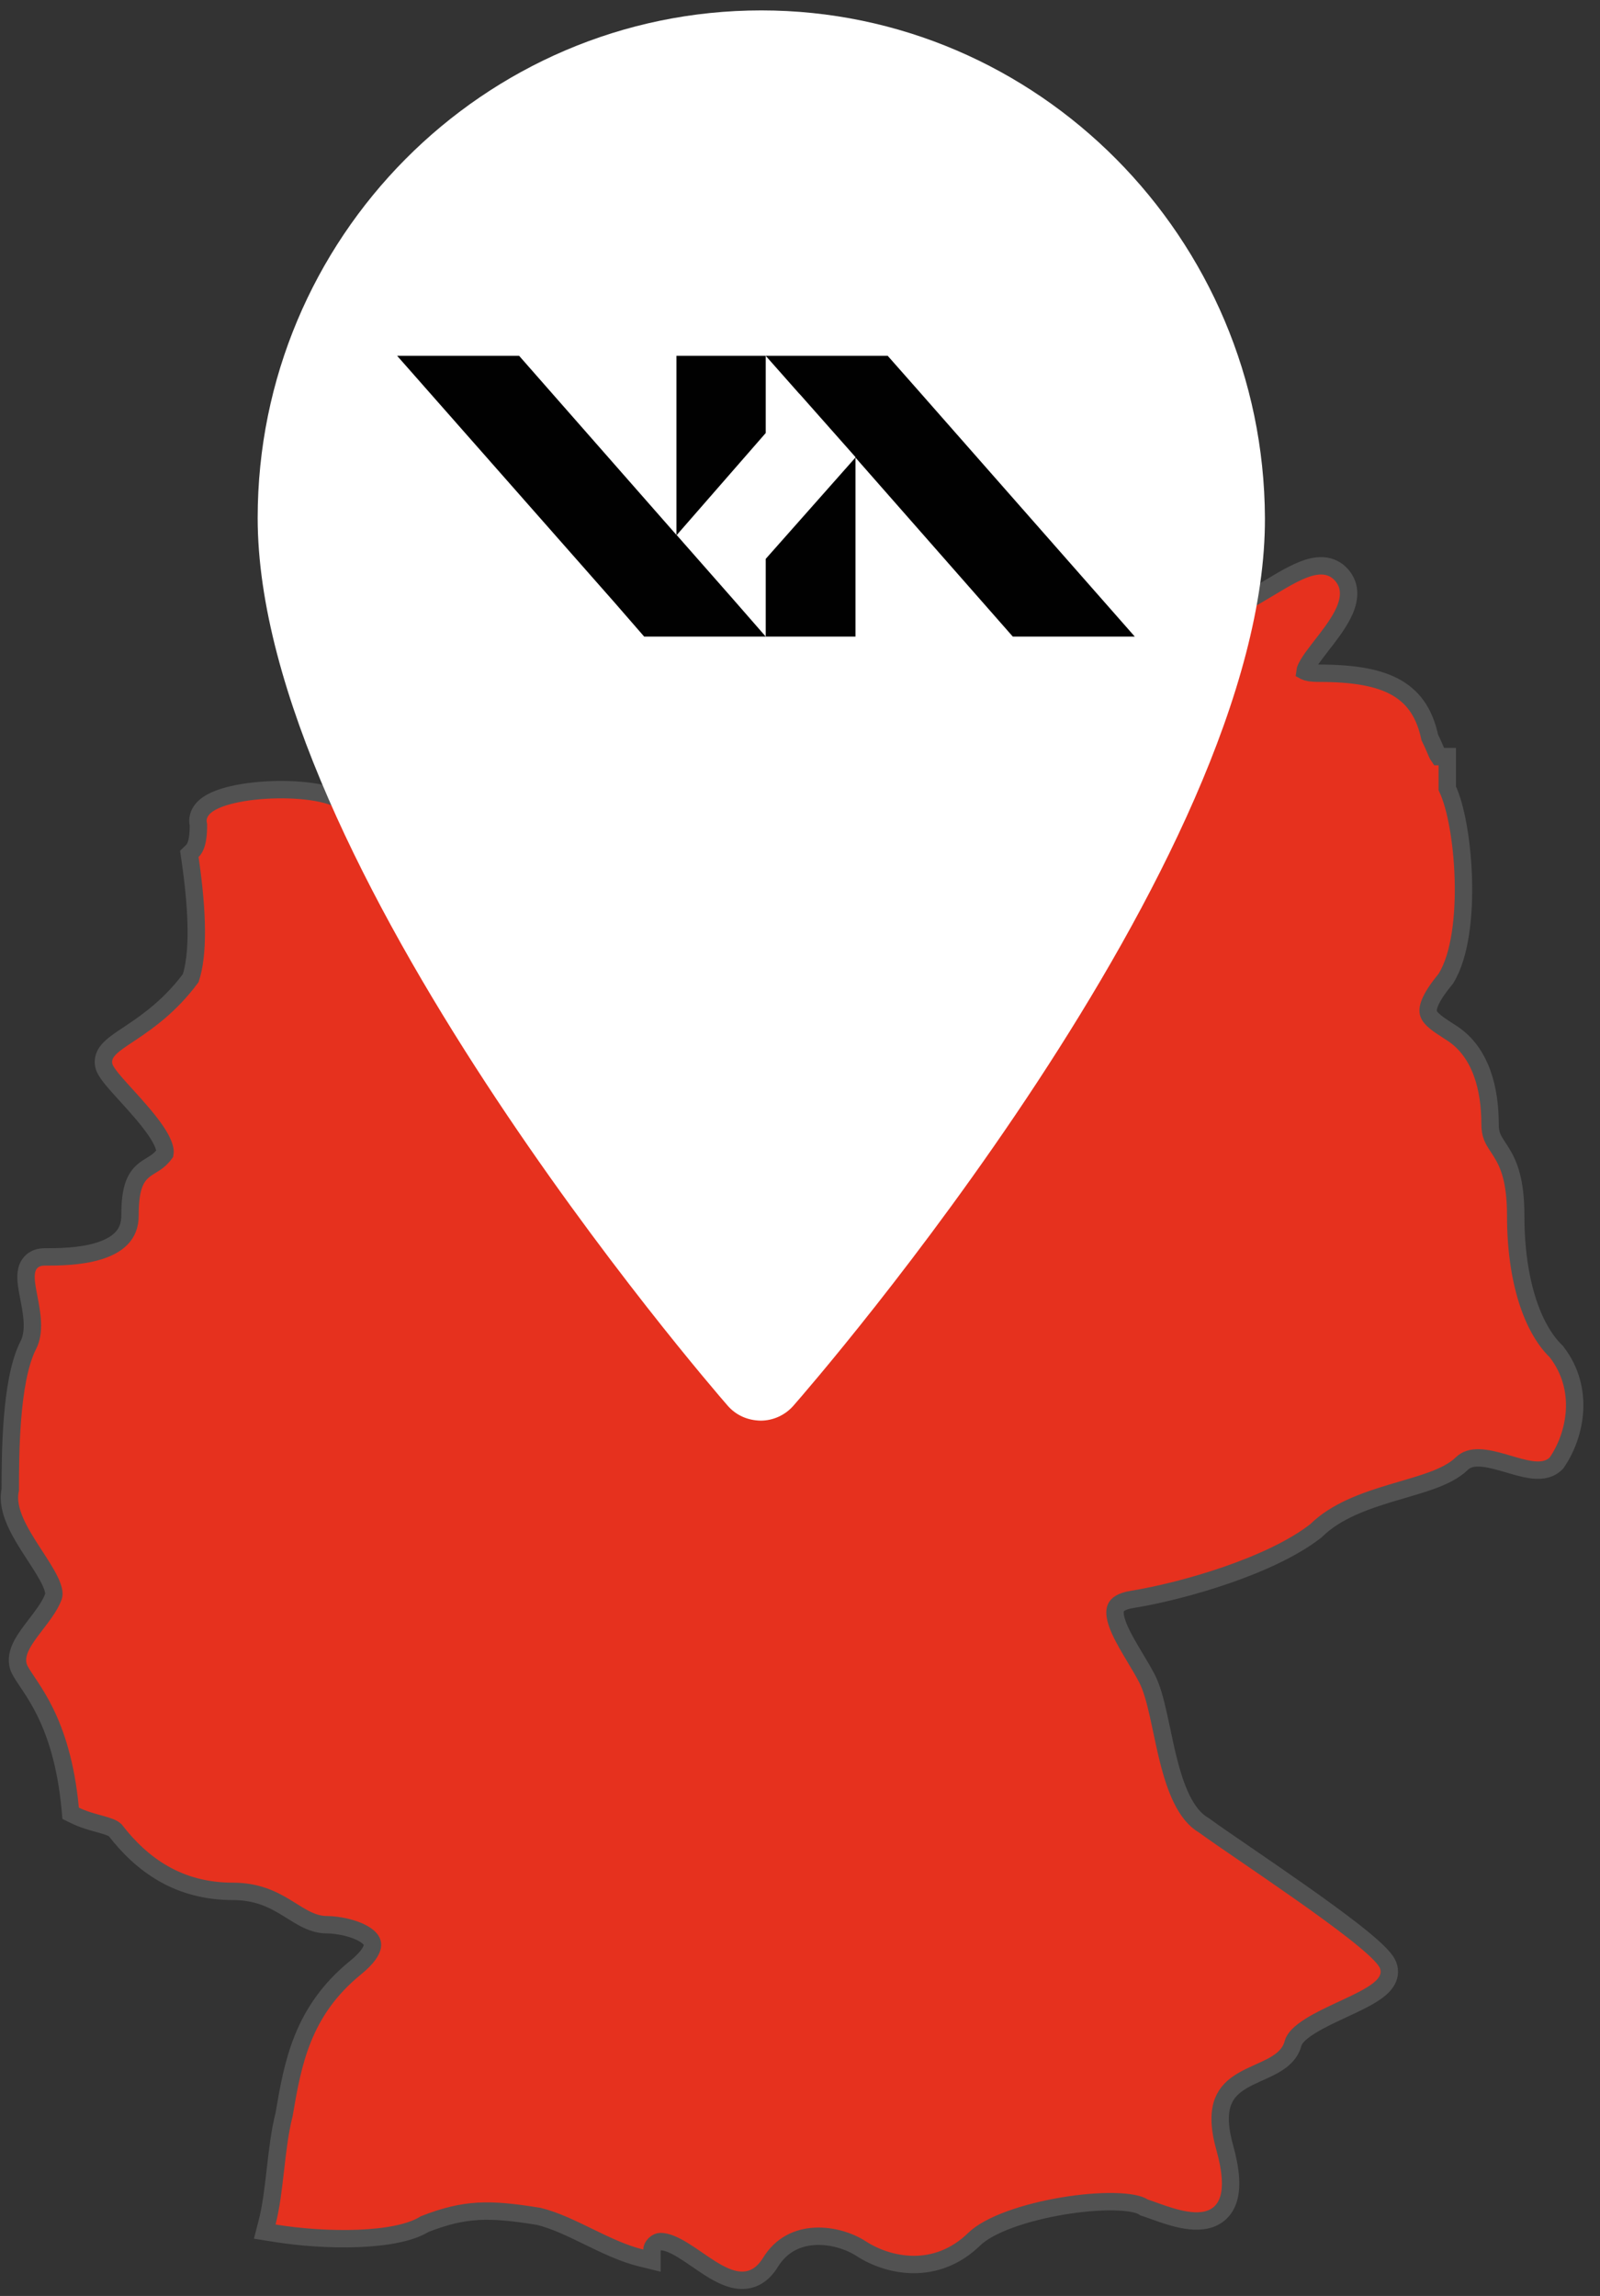
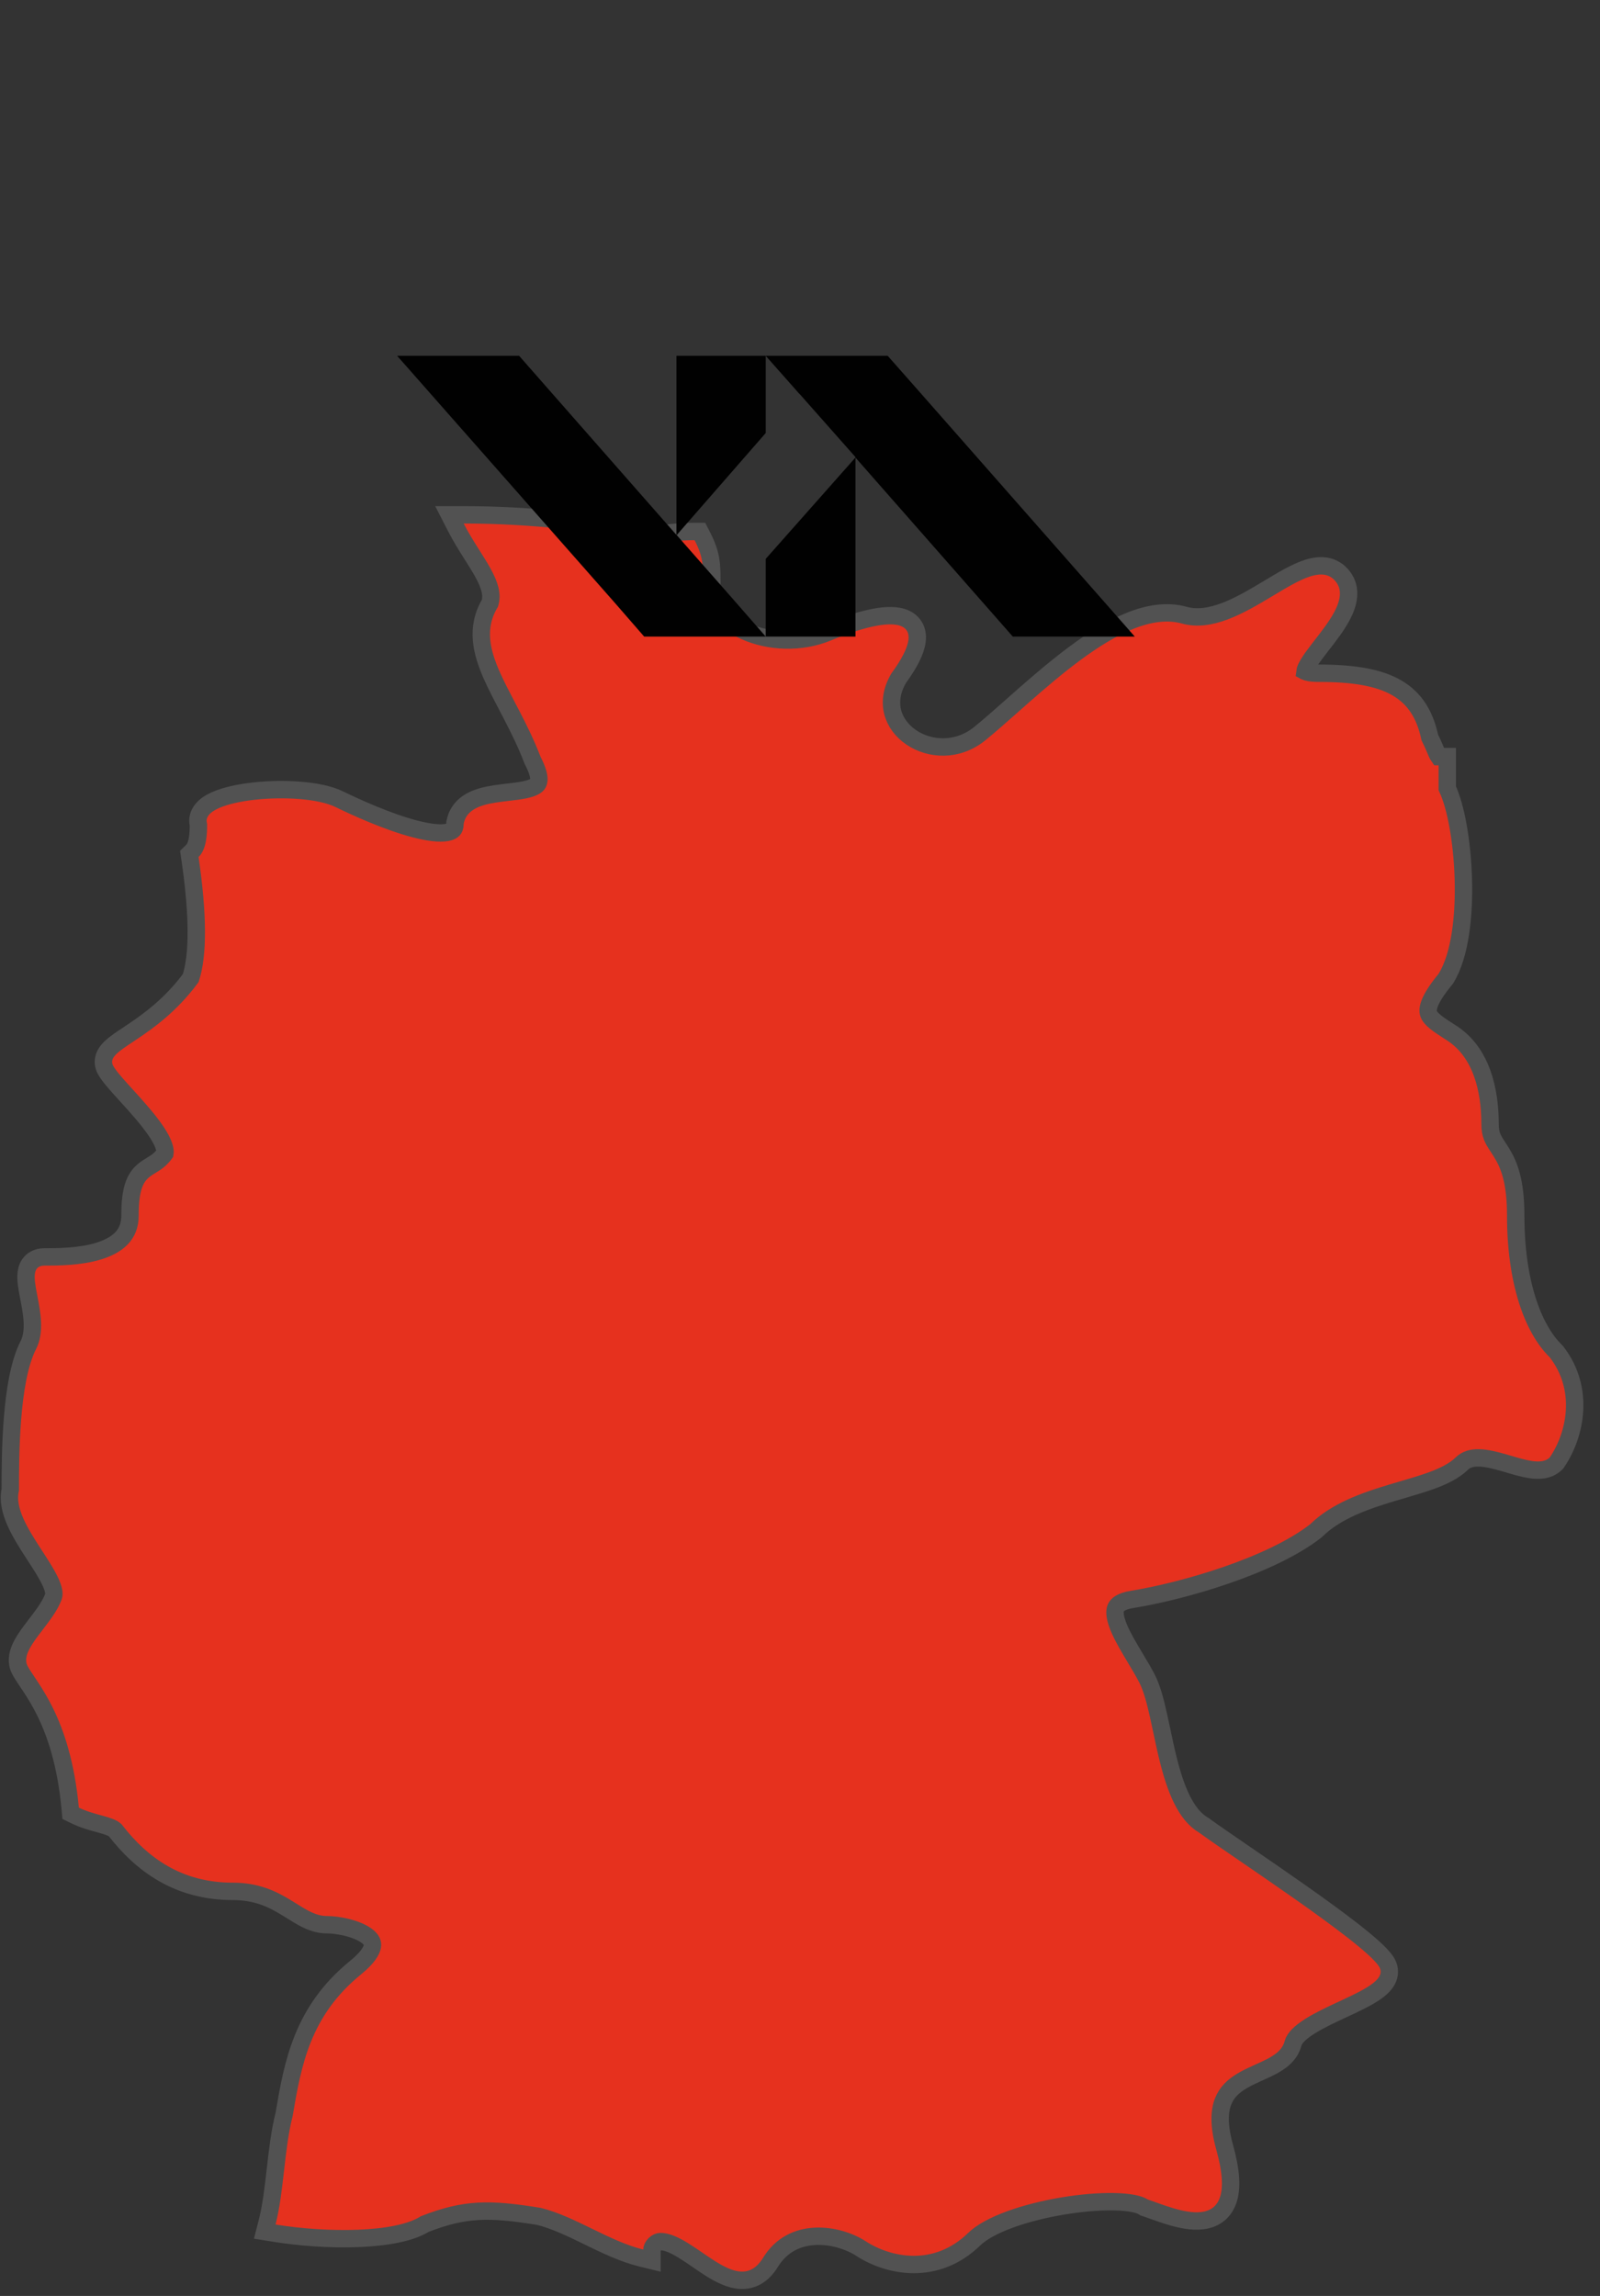
<svg xmlns="http://www.w3.org/2000/svg" width="92" height="132" viewBox="0 0 92 132" fill="none">
  <rect x="0" y="0" width="92" height="132" fill="#333333" stroke="none" />
  <g style="mix-blend-mode:multiply">
-     <ellipse cx="43.835" cy="81.598" rx="24" ry="7" fill="url(#paint0_radial_3348_11756)" fill-opacity="0.8" />
-   </g>
+     </g>
  <path d="M22.789 128.45C23.416 128.322 23.991 128.135 24.43 127.862C25.602 127.408 26.522 127.189 27.489 127.134C28.473 127.077 29.53 127.188 30.987 127.425C31.903 127.651 32.831 128.101 33.818 128.582L33.845 128.595C34.81 129.065 35.834 129.564 36.87 129.817L37.488 129.968V129.331C37.488 129.259 37.531 129.141 37.644 129.03C37.757 128.92 37.884 128.872 37.971 128.872C38.316 128.872 38.737 129.046 39.256 129.361C39.508 129.514 39.764 129.689 40.031 129.872L40.104 129.922C40.344 130.087 40.593 130.258 40.839 130.413C41.365 130.745 41.97 131.067 42.581 131.096C42.902 131.112 43.224 131.047 43.529 130.868C43.829 130.692 44.082 130.423 44.298 130.073C44.936 129.036 45.879 128.625 46.85 128.572C47.842 128.518 48.844 128.844 49.501 129.271C51.097 130.309 53.832 130.866 56.023 128.73C56.439 128.325 57.159 127.935 58.081 127.599C58.991 127.267 60.052 127.004 61.104 126.828C62.157 126.652 63.186 126.566 64.033 126.58C64.456 126.587 64.825 126.62 65.123 126.675C65.429 126.732 65.624 126.806 65.728 126.874L65.783 126.91L65.846 126.93C65.978 126.973 66.13 127.028 66.306 127.092C66.363 127.112 66.423 127.134 66.485 127.156C66.733 127.245 67.012 127.342 67.302 127.428C67.868 127.597 68.535 127.743 69.134 127.67C69.442 127.633 69.754 127.535 70.025 127.334C70.3 127.13 70.503 126.842 70.624 126.478C70.857 125.777 70.791 124.787 70.416 123.444C70.064 122.186 70.115 121.375 70.324 120.829C70.531 120.29 70.921 119.931 71.419 119.634C71.671 119.484 71.942 119.354 72.225 119.226C72.282 119.2 72.34 119.174 72.399 119.147C72.623 119.046 72.856 118.942 73.068 118.832C73.593 118.56 74.172 118.174 74.352 117.471C74.423 117.195 74.726 116.866 75.325 116.489C75.869 116.146 76.544 115.832 77.224 115.515L77.337 115.463C78.028 115.14 78.745 114.803 79.219 114.441C79.455 114.261 79.692 114.032 79.811 113.74C79.946 113.406 79.9 113.058 79.69 112.75C79.532 112.519 79.272 112.254 78.968 111.978C78.656 111.695 78.269 111.376 77.834 111.035C76.963 110.353 75.879 109.568 74.771 108.788C73.673 108.015 72.558 107.251 71.592 106.589C70.59 105.902 69.746 105.324 69.246 104.958L69.225 104.943L69.203 104.93C68.704 104.638 68.299 104.133 67.962 103.454C67.625 102.776 67.374 101.963 67.162 101.107C67.027 100.561 66.912 100.021 66.801 99.493C66.735 99.183 66.671 98.878 66.603 98.578C66.428 97.796 66.232 97.048 65.954 96.504C65.763 96.134 65.519 95.725 65.277 95.323C65.194 95.185 65.112 95.048 65.033 94.913C64.71 94.367 64.425 93.848 64.258 93.386C64.085 92.909 64.081 92.606 64.165 92.425C64.234 92.276 64.435 92.061 65.097 91.953C66.602 91.709 68.596 91.222 70.528 90.554C72.451 89.889 74.356 89.028 75.651 88.019L75.673 88.002L75.692 87.982C76.824 86.879 78.434 86.307 80.035 85.826C80.231 85.768 80.427 85.71 80.622 85.653C81.207 85.481 81.782 85.313 82.291 85.128C82.966 84.883 83.603 84.584 84.052 84.147C84.297 83.908 84.612 83.811 85.025 83.817C85.451 83.824 85.932 83.94 86.454 84.09C86.55 84.118 86.648 84.147 86.748 84.176C87.161 84.297 87.597 84.426 87.983 84.486C88.452 84.558 89.036 84.562 89.461 84.147L89.497 84.112L89.525 84.071C90.587 82.518 91.157 79.875 89.508 77.732L89.487 77.703L89.461 77.678C88.126 76.377 87.153 73.665 87.153 69.887C87.153 67.89 86.765 66.957 86.341 66.269C86.266 66.147 86.196 66.04 86.132 65.942C85.85 65.513 85.678 65.251 85.678 64.614C85.678 62.652 85.181 60.504 83.484 59.401C83.42 59.359 83.358 59.319 83.299 59.281C82.999 59.087 82.752 58.928 82.549 58.764C82.31 58.571 82.195 58.419 82.147 58.28C82.105 58.155 82.092 57.968 82.222 57.648C82.356 57.319 82.627 56.885 83.106 56.302L83.127 56.276L83.145 56.247C83.565 55.565 83.824 54.651 83.974 53.671C84.126 52.683 84.173 51.588 84.141 50.517C84.11 49.445 84 48.387 83.834 47.469C83.68 46.622 83.474 45.863 83.219 45.322V45.32V45.317V45.315V45.312V45.309V45.306V45.303V45.3V45.298V45.295V45.292V45.289V45.286V45.284V45.281V45.278V45.275V45.272V45.27V45.267V45.264V45.261V45.258V45.255V45.253V45.25V45.247V45.244V45.242V45.239V45.236V45.233V45.23V45.227V45.225V45.222V45.219V45.216V45.213V45.211V45.208V45.205V45.202V45.199V45.197V45.194V45.191V45.188V45.185V45.182V45.18V45.177V45.174V45.171V45.169V45.166V45.163V45.16V45.157V45.154V45.152V45.149V45.146V45.143V45.14V45.138V45.135V45.132V45.129V45.126V45.123V45.121V45.118V45.115V45.112V45.109V45.107V45.104V45.101V45.098V45.095V45.093V45.09V45.087V45.084V45.081V45.079V45.076V45.073V45.07V45.067V45.065V45.062V45.059V45.056V45.053V45.05V45.048V45.045V45.042V45.039V45.036V45.034V45.031V45.028V45.025V45.022V45.02V45.017V45.014V45.011V45.008V45.005V45.003V45V44.997V44.994V44.992V44.989V44.986V44.983V44.98V44.977V44.975V44.972V44.969V44.966V44.963V44.961V44.958V44.955V44.952V44.949V44.947V44.944V44.941V44.938V44.935V44.932V44.93V44.927V44.924V44.921V44.919V44.916V44.913V44.91V44.907V44.904V44.902V44.899V44.896V44.893V44.89V44.888V44.885V44.882V44.879V44.876V44.873V44.871V44.868V44.865V44.862V44.859V44.857V44.854V44.851V44.848V44.845V44.843V44.84V44.837V44.834V44.831V44.829V44.826V44.823V44.82V44.817V44.815V44.812V44.809V44.806V44.803V44.8V44.798V44.795V44.792V44.789V44.786V44.784V44.781V44.778V44.775V44.772V44.77V44.767V44.764V44.761V44.758V44.755V44.753V44.75V44.747V44.744V44.742V44.739V44.736V44.733V44.73V44.727V44.725V44.722V44.719V44.716V44.713V44.711V44.708V44.705V44.702V44.699V44.697V44.694V44.691V44.688V44.685V44.682V44.68V44.677V44.674V44.671V44.669V44.666V44.663V44.66V44.657V44.654V44.652V44.649V44.646V44.643V44.64V44.638V44.635V44.632V44.629V44.626V44.623V44.621V44.618V44.615V44.612V44.609V44.607V44.604V44.601V44.598V44.595V44.593V44.59V44.587V44.584V44.581V44.579V44.576V44.573V44.57V44.567V44.565V44.562V44.559V44.556V44.553V44.55V44.548V44.545V44.542V44.539V44.536V44.534V44.531V44.528V44.525V44.522V44.52V44.517V44.514V44.511V44.508V44.505V44.503V44.5V44.497V44.494V44.492V44.489V44.486V44.483V44.48V44.477V44.475V44.472V44.469V44.466V44.463V44.461V44.458V44.455V44.452V44.449V44.447V44.444V44.441V44.438V44.435V44.432V44.43V44.427V44.424V44.421V44.419V44.416V44.413V44.41V44.407V44.404V44.402V44.399V44.396V44.393V44.39V44.388V44.385V44.382V44.379V44.376V44.373V44.371V44.368V44.365V44.362V44.359V44.357V44.354V44.351V44.348V44.345V44.343V44.34V44.337V44.334V44.331V44.329V44.326V44.323V44.32V44.317V44.315V44.312V44.309V44.306V44.303V44.3V44.298V44.295V44.292V44.289V44.286V44.284V44.281V44.278V44.275V44.272V44.27V44.267V44.264V44.261V44.258V44.255V44.253V44.25V44.247V44.244V44.242V44.239V44.236V44.233V44.23V44.227V44.225V44.222V44.219V44.216V44.213V44.211V44.208V44.205V44.202V44.199V44.197V44.194V44.191V44.188V44.185V44.182V44.18V44.177V44.174V44.171V44.169V44.166V44.163V44.16V44.157V44.154V44.152V44.149V44.146V44.143V44.14V44.138V44.135V44.132V44.129V44.126V44.123V44.121V44.118V44.115V44.112V44.109V44.107V44.104V44.101V44.098V44.095V44.093V44.09V44.087V44.084V44.081V44.079V44.076V44.073V44.07V44.067V44.065V44.062V44.059V44.056V44.053V44.05V44.048V44.045V44.042V44.039V44.036V44.034V44.031V44.028V44.025V44.022V44.02V44.017V44.014V44.011V44.008V44.005V44.003V44V43.5H82.724C82.713 43.485 82.696 43.458 82.672 43.412C82.63 43.33 82.588 43.231 82.529 43.091C82.516 43.061 82.502 43.029 82.488 42.995C82.415 42.825 82.327 42.624 82.212 42.394C81.941 41.135 81.39 40.174 80.329 39.553C79.288 38.944 77.823 38.706 75.835 38.706C75.364 38.706 75.136 38.645 75.043 38.596C75.041 38.595 75.039 38.594 75.037 38.593C75.046 38.521 75.095 38.38 75.234 38.151C75.375 37.918 75.571 37.653 75.801 37.354C75.863 37.273 75.928 37.19 75.994 37.104C76.402 36.58 76.87 35.977 77.177 35.394C77.525 34.731 77.775 33.877 77.215 33.148C76.956 32.812 76.621 32.614 76.235 32.551C75.869 32.492 75.493 32.562 75.139 32.679C74.479 32.899 73.73 33.349 72.99 33.794C72.951 33.817 72.912 33.84 72.873 33.864C72.069 34.346 71.246 34.831 70.419 35.143C69.595 35.453 68.82 35.569 68.101 35.369C67.095 35.088 66.022 35.275 64.977 35.693C63.929 36.113 62.861 36.785 61.831 37.545C60.799 38.308 59.787 39.173 58.855 39.991C58.618 40.199 58.387 40.404 58.163 40.603C57.497 41.192 56.886 41.732 56.342 42.174C55.053 43.221 53.453 43.114 52.391 42.389C51.861 42.027 51.482 41.524 51.332 40.952C51.186 40.394 51.247 39.728 51.667 39.001C52.281 38.159 52.648 37.452 52.727 36.877C52.769 36.574 52.735 36.269 52.574 36.006C52.412 35.74 52.161 35.581 51.895 35.495C51.392 35.331 50.727 35.388 50.034 35.542C49.319 35.7 48.49 35.981 47.613 36.348C46.028 37.01 44.205 36.9 42.847 36.293C41.474 35.679 40.732 34.654 40.923 33.538L40.93 33.496V33.453V33.427C40.93 32.969 40.93 32.572 40.861 32.171C40.789 31.749 40.646 31.34 40.383 30.828L40.244 30.556H39.938C39.155 30.556 38.509 30.631 37.987 30.691C37.832 30.709 37.688 30.726 37.554 30.739C36.957 30.797 36.584 30.783 36.224 30.607L36.192 30.592L36.159 30.581C35.369 30.324 33.974 30.081 32.309 29.9C30.632 29.719 28.647 29.598 26.662 29.598H25.843L26.217 30.326C26.473 30.826 26.76 31.291 27.03 31.72C27.072 31.786 27.113 31.851 27.153 31.915C27.379 32.273 27.586 32.6 27.761 32.916C28.166 33.65 28.319 34.19 28.17 34.683C27.339 36.081 27.669 37.468 28.295 38.87C28.54 39.42 28.844 40.001 29.158 40.602C29.248 40.773 29.339 40.947 29.429 41.121C29.841 41.918 30.262 42.767 30.62 43.7L30.63 43.725L30.642 43.749C31.121 44.682 30.986 44.987 30.905 45.087C30.846 45.16 30.731 45.241 30.518 45.315C30.306 45.387 30.042 45.438 29.727 45.482C29.576 45.503 29.41 45.523 29.236 45.543C28.736 45.601 28.17 45.667 27.697 45.804C27.034 45.998 26.35 46.387 26.172 47.255L26.162 47.305V47.356C26.162 47.557 26.108 47.65 26.06 47.7C26.006 47.758 25.9 47.823 25.697 47.86C25.272 47.937 24.625 47.858 23.838 47.651C22.29 47.245 20.483 46.424 19.505 45.947C18.929 45.667 18.118 45.511 17.275 45.442C16.42 45.371 15.481 45.387 14.622 45.48C13.77 45.572 12.957 45.745 12.372 46.008C12.084 46.139 11.803 46.312 11.613 46.551C11.421 46.793 11.329 47.099 11.409 47.426C11.409 47.658 11.403 47.947 11.355 48.23C11.3 48.553 11.201 48.786 11.069 48.915L10.886 49.093L10.923 49.346C11.405 52.637 11.395 54.906 10.968 56.231C9.803 57.8 8.53 58.704 7.574 59.344C7.507 59.389 7.44 59.434 7.374 59.478C6.983 59.738 6.616 59.982 6.372 60.213C6.225 60.352 6.074 60.529 5.997 60.751C5.911 61 5.936 61.254 6.055 61.486C6.142 61.654 6.277 61.837 6.421 62.015C6.57 62.199 6.75 62.404 6.943 62.618C7.046 62.733 7.153 62.851 7.263 62.971C7.57 63.309 7.896 63.668 8.208 64.037C8.632 64.54 9.005 65.032 9.241 65.472C9.462 65.885 9.511 66.155 9.483 66.315C9.295 66.574 9.113 66.726 8.938 66.845C8.857 66.9 8.78 66.947 8.695 66.999C8.673 67.012 8.65 67.026 8.627 67.04C8.519 67.106 8.395 67.184 8.275 67.282C7.723 67.73 7.475 68.412 7.475 69.887C7.475 70.478 7.279 70.892 6.979 71.202C6.667 71.524 6.216 71.76 5.677 71.926C4.592 72.26 3.314 72.263 2.566 72.263C2.303 72.263 2.034 72.328 1.823 72.523C1.615 72.715 1.537 72.965 1.51 73.179C1.459 73.57 1.556 74.072 1.641 74.515L1.645 74.535L1.655 74.587C1.746 75.059 1.839 75.542 1.859 76.02C1.88 76.513 1.821 76.956 1.63 77.329C1.088 78.386 0.839 80.036 0.716 81.593C0.594 83.141 0.591 84.686 0.591 85.648C0.454 86.27 0.627 86.911 0.879 87.488C1.144 88.092 1.534 88.709 1.901 89.274C1.937 89.33 1.973 89.385 2.008 89.439C2.343 89.956 2.648 90.424 2.855 90.848C3.096 91.34 3.129 91.624 3.077 91.777C2.976 92.07 2.793 92.385 2.556 92.724C2.401 92.946 2.239 93.157 2.074 93.372C1.983 93.491 1.89 93.612 1.797 93.737C1.55 94.068 1.302 94.425 1.153 94.778C1.002 95.136 0.919 95.575 1.138 96.002C1.242 96.205 1.406 96.45 1.583 96.713C1.643 96.802 1.704 96.893 1.765 96.985C2.019 97.372 2.314 97.847 2.609 98.45C3.197 99.653 3.795 101.392 4.036 103.97L4.062 104.25L4.314 104.373C4.791 104.605 5.269 104.736 5.657 104.842C5.711 104.856 5.763 104.871 5.813 104.885C6.239 105.003 6.478 105.094 6.621 105.22C8.158 107.205 10.252 108.738 13.385 108.738C14.734 108.738 15.627 109.171 16.385 109.626C16.504 109.697 16.626 109.773 16.75 109.85C17.006 110.01 17.267 110.173 17.51 110.3C17.892 110.498 18.312 110.656 18.794 110.656C19.116 110.656 19.565 110.709 20.011 110.826C20.463 110.945 20.864 111.117 21.125 111.325C21.374 111.524 21.443 111.704 21.412 111.896C21.372 112.139 21.152 112.549 20.445 113.123C17.349 115.639 16.829 118.678 16.34 121.54L16.337 121.557C16.086 122.544 15.961 123.643 15.841 124.7L15.838 124.72C15.714 125.807 15.595 126.85 15.359 127.769L15.223 128.299L15.763 128.386C17.269 128.631 19.023 128.753 20.596 128.692C21.382 128.661 22.133 128.585 22.789 128.45Z" fill="#E6311E" stroke="#525252" />
-   <path d="M43.732 81.676C44.454 81.676 45.142 81.363 45.62 80.818C46.731 79.551 72.823 49.55 72.733 29.767C72.66 13.683 59.67 0.598 43.775 0.598C27.806 0.598 14.816 13.688 14.816 29.778C14.816 49.55 40.734 79.545 41.838 80.812C42.316 81.36 42.969 81.658 43.732 81.676Z" fill="white" />
  <path d="M44.029 36.598L37.039 36.598L35.359 34.666L22.836 20.457L29.85 20.457L38.838 30.689L38.895 30.746L42.115 34.406L44.029 36.598Z" fill="#010101" />
  <path d="M65.249 36.598L58.235 36.598L49.19 26.308L49.19 26.279L46 22.676L45.942 22.619L44.029 20.457L51.043 20.457L52.696 22.329L65.249 36.598Z" fill="#010101" />
  <path d="M44.029 20.457L44.029 24.895L38.925 30.746L38.895 30.746L38.895 20.457L44.029 20.457Z" fill="#010101" />
-   <path d="M49.19 26.279L49.19 36.599L44.029 36.599L44.029 32.131L49.16 26.337L49.19 26.279Z" fill="#010101" />
+   <path d="M49.19 26.279L49.19 36.599L44.029 36.599L44.029 32.131L49.16 26.337Z" fill="#010101" />
  <defs>
    <radialGradient id="paint0_radial_3348_11756" cx="0" cy="0" r="1" gradientUnits="userSpaceOnUse" gradientTransform="translate(43.835 81.598) rotate(90) scale(7 24)">
      <stop />
      <stop offset="0.792" stop-opacity="0" />
    </radialGradient>
  </defs>
</svg>